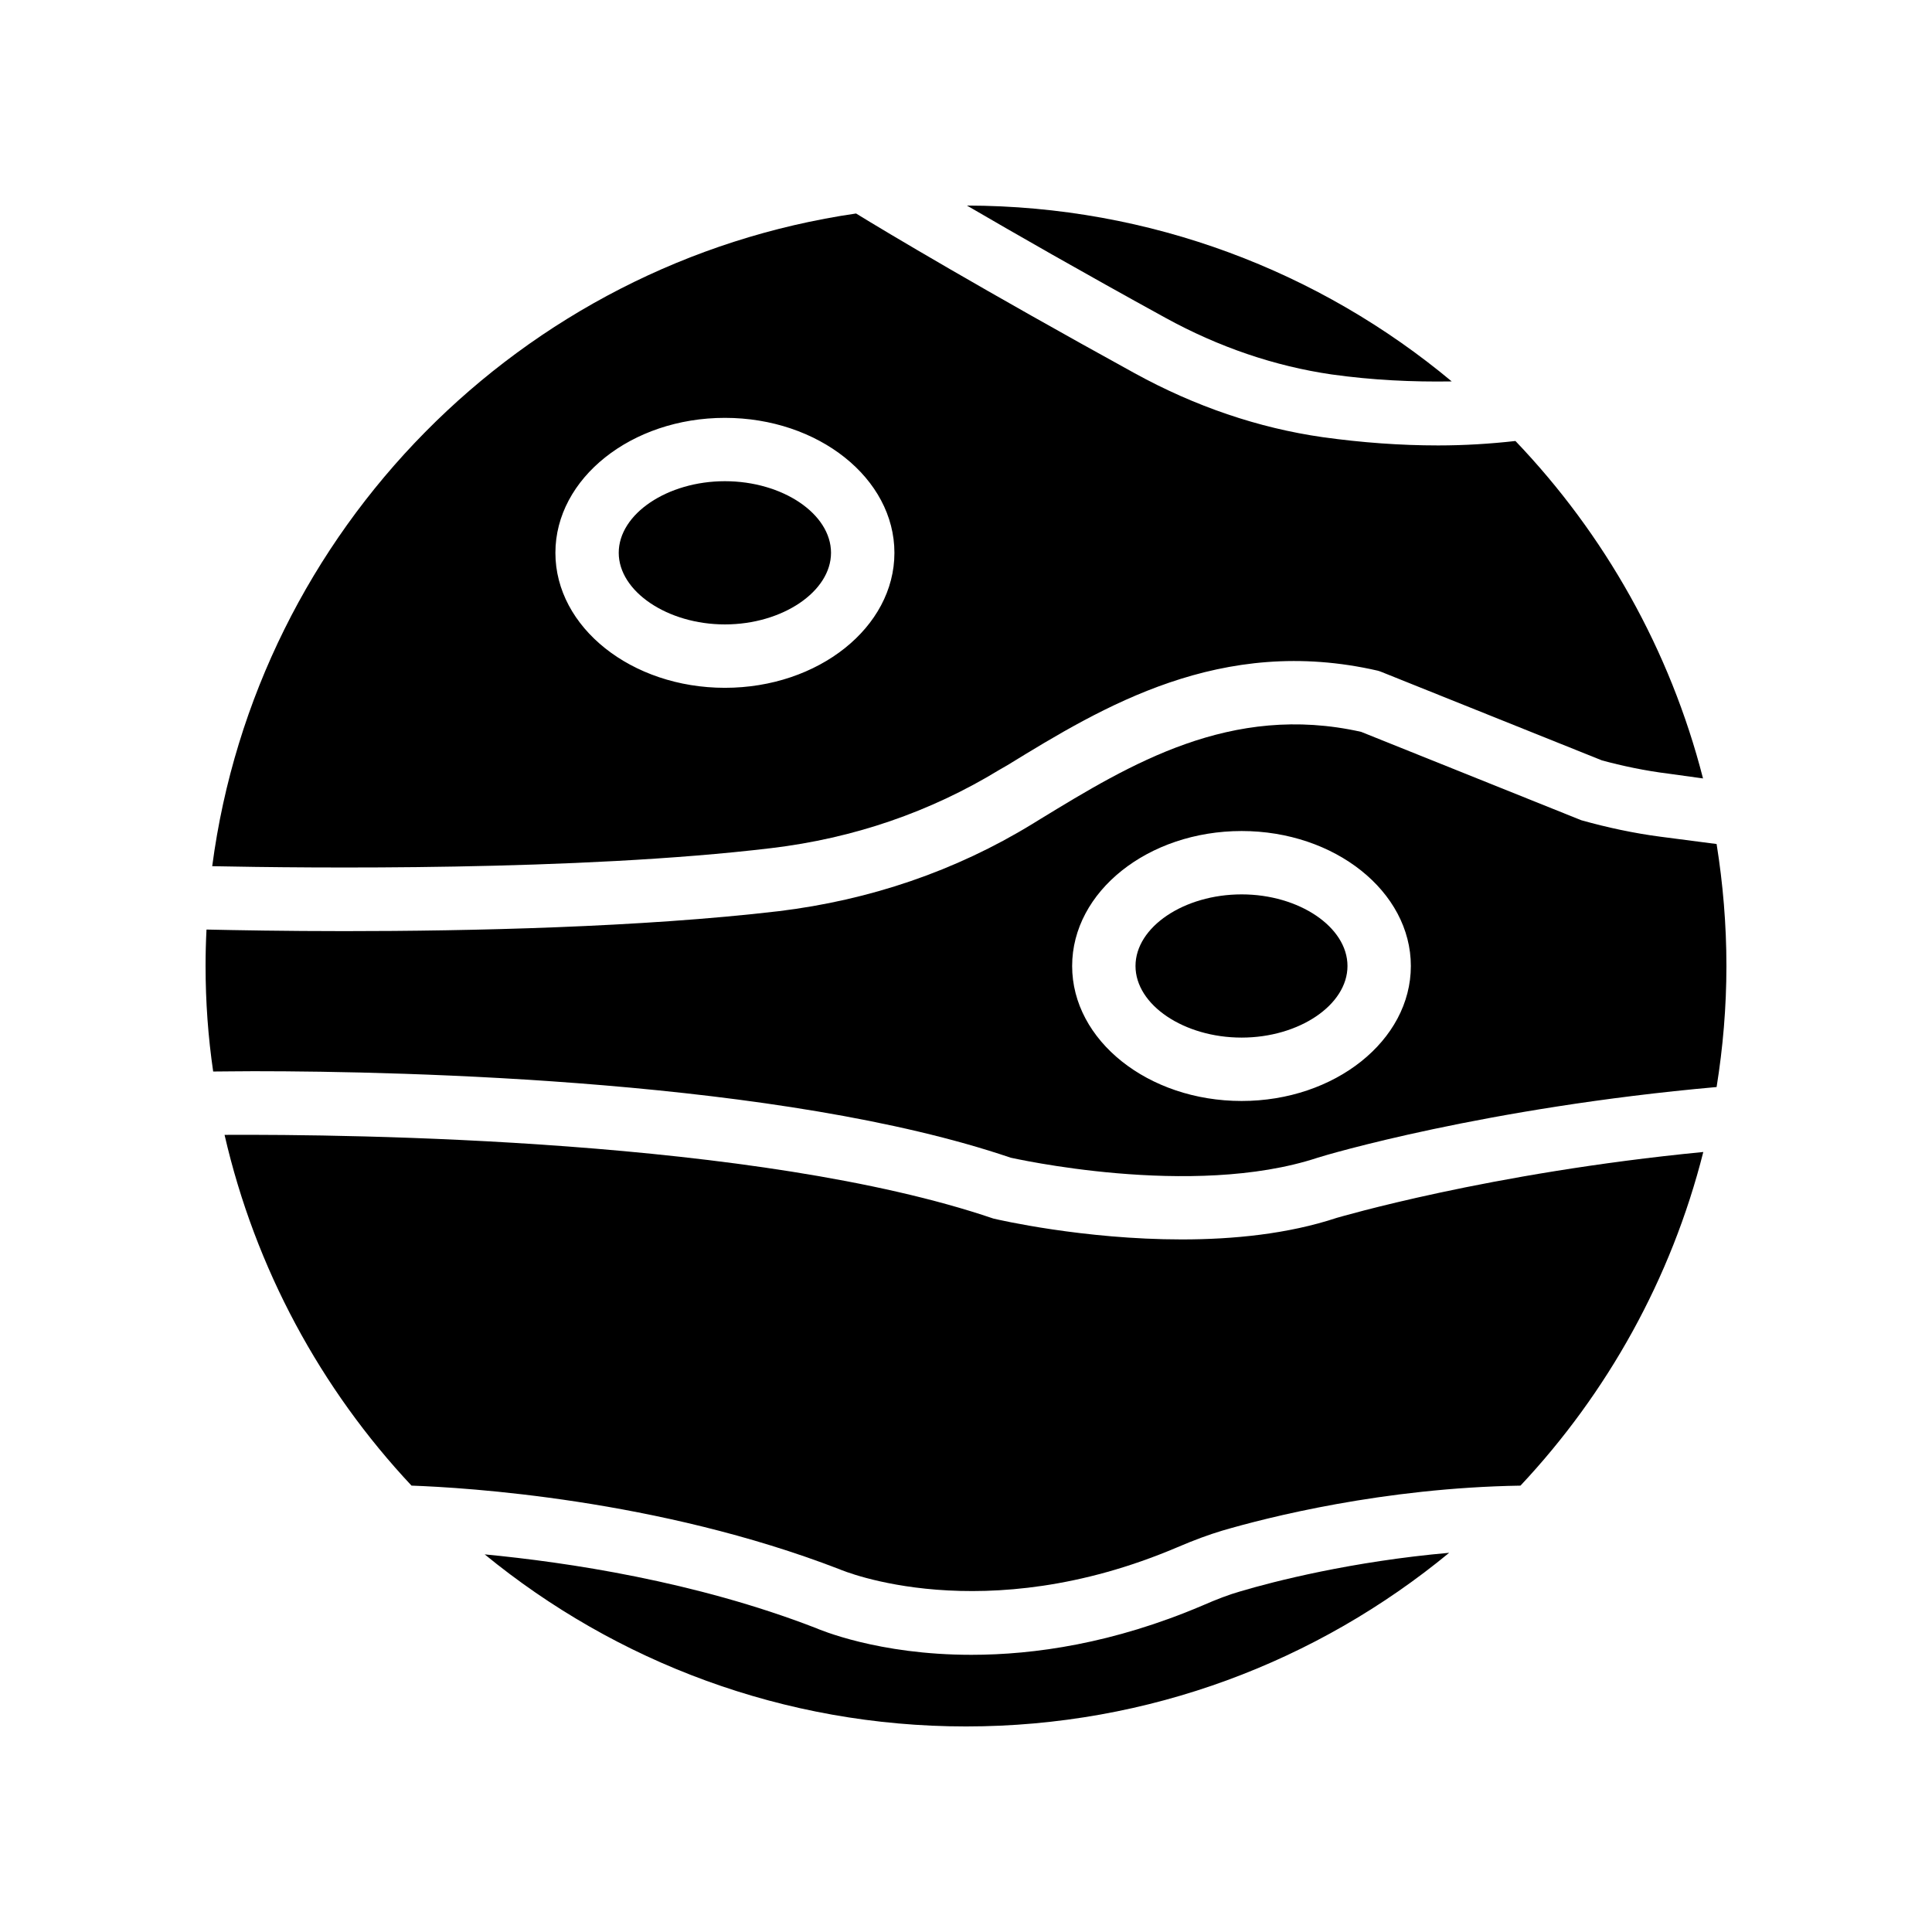
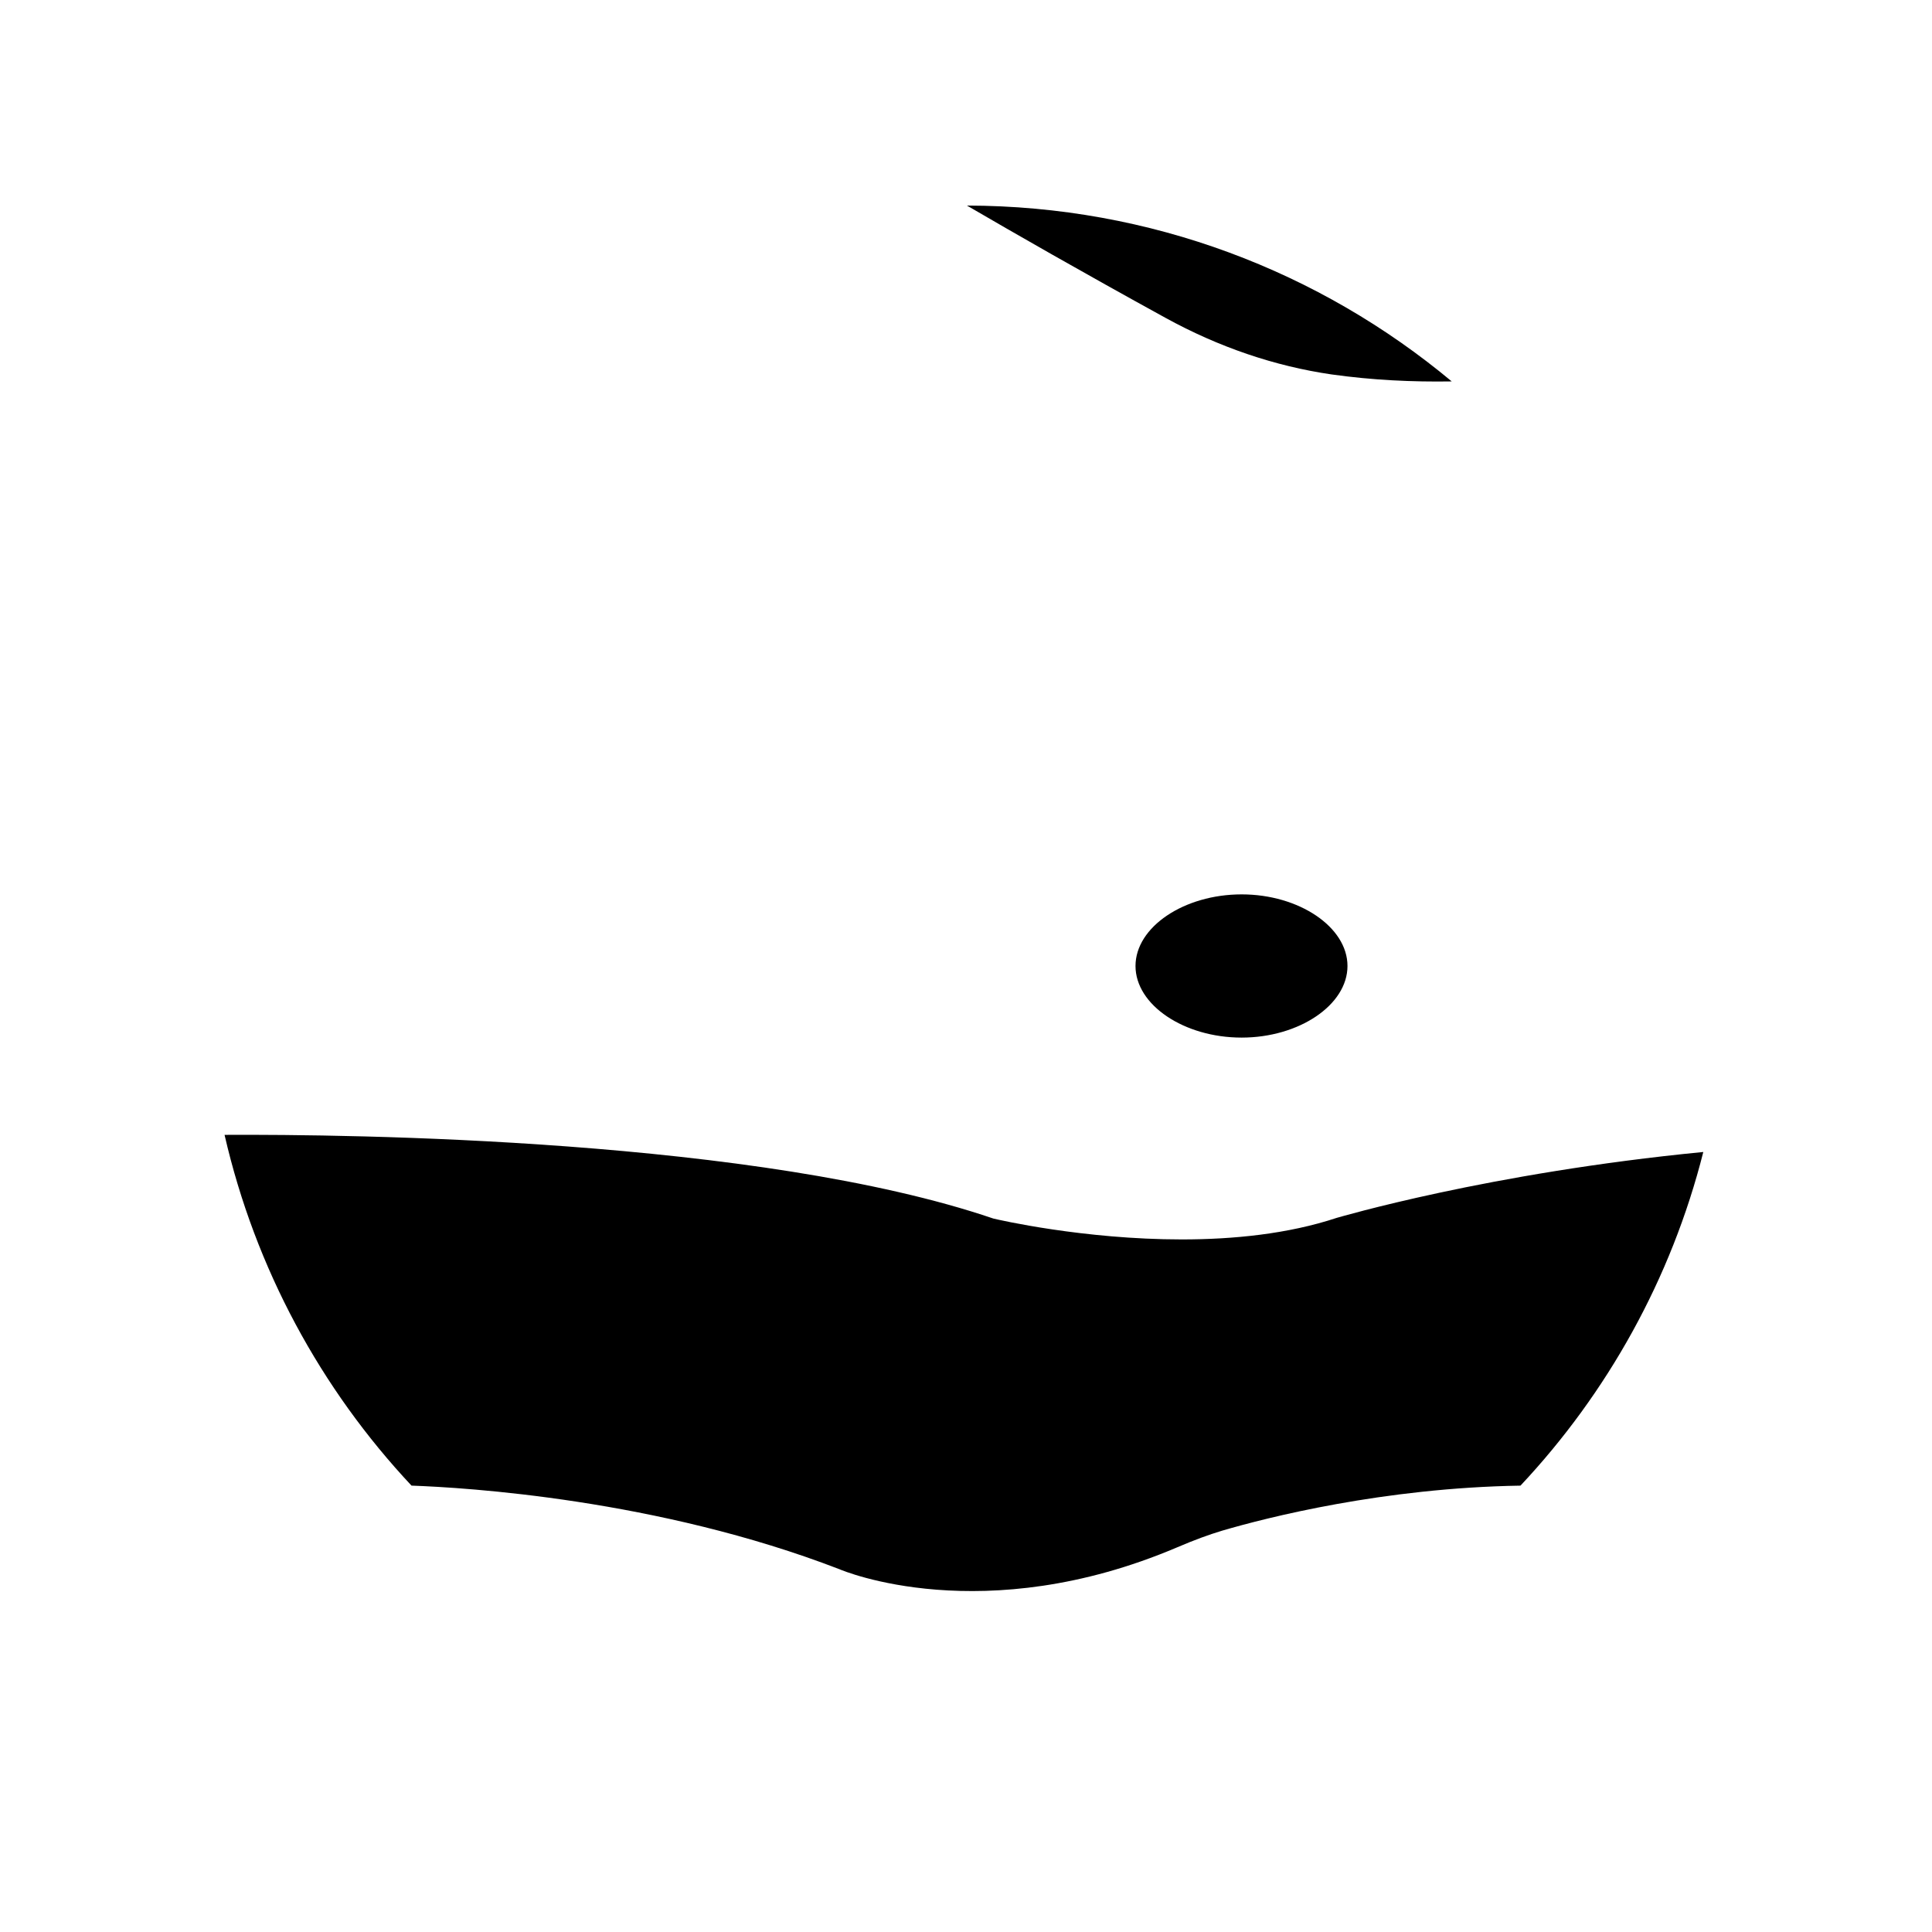
<svg xmlns="http://www.w3.org/2000/svg" fill="#000000" width="800px" height="800px" version="1.1" viewBox="144 144 512 512">
  <g>
-     <path d="m472.63 565.75c-2.938 0.84-6.047 2.016-10.078 3.777-23.512 9.992-44.418 13.016-61.129 13.016-24.77 0-40.305-6.719-41.312-7.137-31.906-12.344-65.746-17.383-87.664-19.48 34.766 28.469 79.184 45.598 127.55 45.598 48.617 0 93.203-17.297 128.05-46.016-25.695 2.266-46.434 7.559-55.418 10.242z" />
    <path d="m496.9 243.23c10.746 1.512 21.41 2.016 31.824 1.848-34.848-29.055-79.688-46.52-128.47-46.602 12.68 7.391 30.398 17.551 52.562 29.727 14.191 7.805 29.055 12.844 44.086 15.027z" />
    <path d="m498.24 466.75c-12.93 4.281-27.457 5.711-41.059 5.711-26.031 0-48.617-5.207-49.961-5.543-62.219-21.16-170.29-22.336-203.71-22.168 8.145 35.434 25.527 67.344 49.543 92.953 14.191 0.504 65.16 3.527 113.44 22.168 0.754 0.336 38.039 16.039 89.426-5.793 4.703-2.016 8.398-3.359 12.008-4.449 11.754-3.441 42.57-11.336 79.016-11.922 23.008-24.52 39.969-54.832 48.449-88.418-57.02 5.535-96.738 17.375-97.156 17.461z" />
-     <path d="m307.97 290.5c0 10.242 12.93 18.977 28.129 18.977 15.281 0 28.129-8.734 28.129-18.977 0-10.328-12.848-18.977-28.129-18.977-15.195 0-28.129 8.648-28.129 18.977z" />
-     <path d="m200.24 373.55c25.191 0.504 97.066 1.344 148.12-4.785 21.832-2.602 42.152-9.574 60.457-20.738l2.184-1.258c25.191-15.449 56.594-34.594 98.16-25.023 0.336 0.082 0.754 0.25 1.176 0.418l58.191 23.344c5.207 1.426 11.504 2.769 17.719 3.527l9.07 1.258c-8.734-34.09-26.113-64.738-49.711-89.426-6.719 0.754-13.52 1.176-20.488 1.176-10.078 0-20.238-0.754-30.562-2.184-17.047-2.434-33.84-8.145-49.879-16.961-40.137-22.082-65.914-37.449-73.809-42.32-88.762 12.93-158.88 83.883-170.63 172.97zm180.79-83.043c0 19.734-20.152 35.77-44.922 35.77-24.77 0-44.922-16.039-44.922-35.77 0-19.734 20.152-35.77 44.922-35.77 24.77 0 44.922 16.035 44.922 35.77z" />
    <path d="m473.05 381.02c-15.281 0-28.129 8.648-28.129 18.977s12.848 18.977 28.129 18.977c15.199 0 28.047-8.648 28.047-18.977s-12.848-18.977-28.047-18.977z" />
-     <path d="m584.06 365.74c-7.055-0.922-14.105-2.434-20.992-4.367l-58.359-23.426c-34.512-7.727-61.297 8.648-84.977 23.09l-2.184 1.344c-20.32 12.426-42.992 20.152-67.176 23.09-36.359 4.281-81.953 5.289-115.12 5.289-15.785 0-28.719-0.25-36.527-0.418-0.164 3.191-0.246 6.383-0.246 9.66 0 9.488 0.672 18.809 2.016 27.961 2.856 0 6.465-0.082 10.746-0.082 40.723 0 140.14 2.352 200.6 22.922 0.168 0 48.031 11 81.367 0 2.016-0.672 44.336-13.266 105.71-18.727 1.676-10.41 2.602-21.16 2.602-32.074 0-11-0.922-21.832-2.602-32.328zm-111.01 70.031c-24.77 0-44.922-16.039-44.922-35.77 0-19.734 20.152-35.77 44.922-35.77 24.688 0 44.84 16.039 44.84 35.77s-20.152 35.77-44.84 35.77z" />
  </g>
</svg>